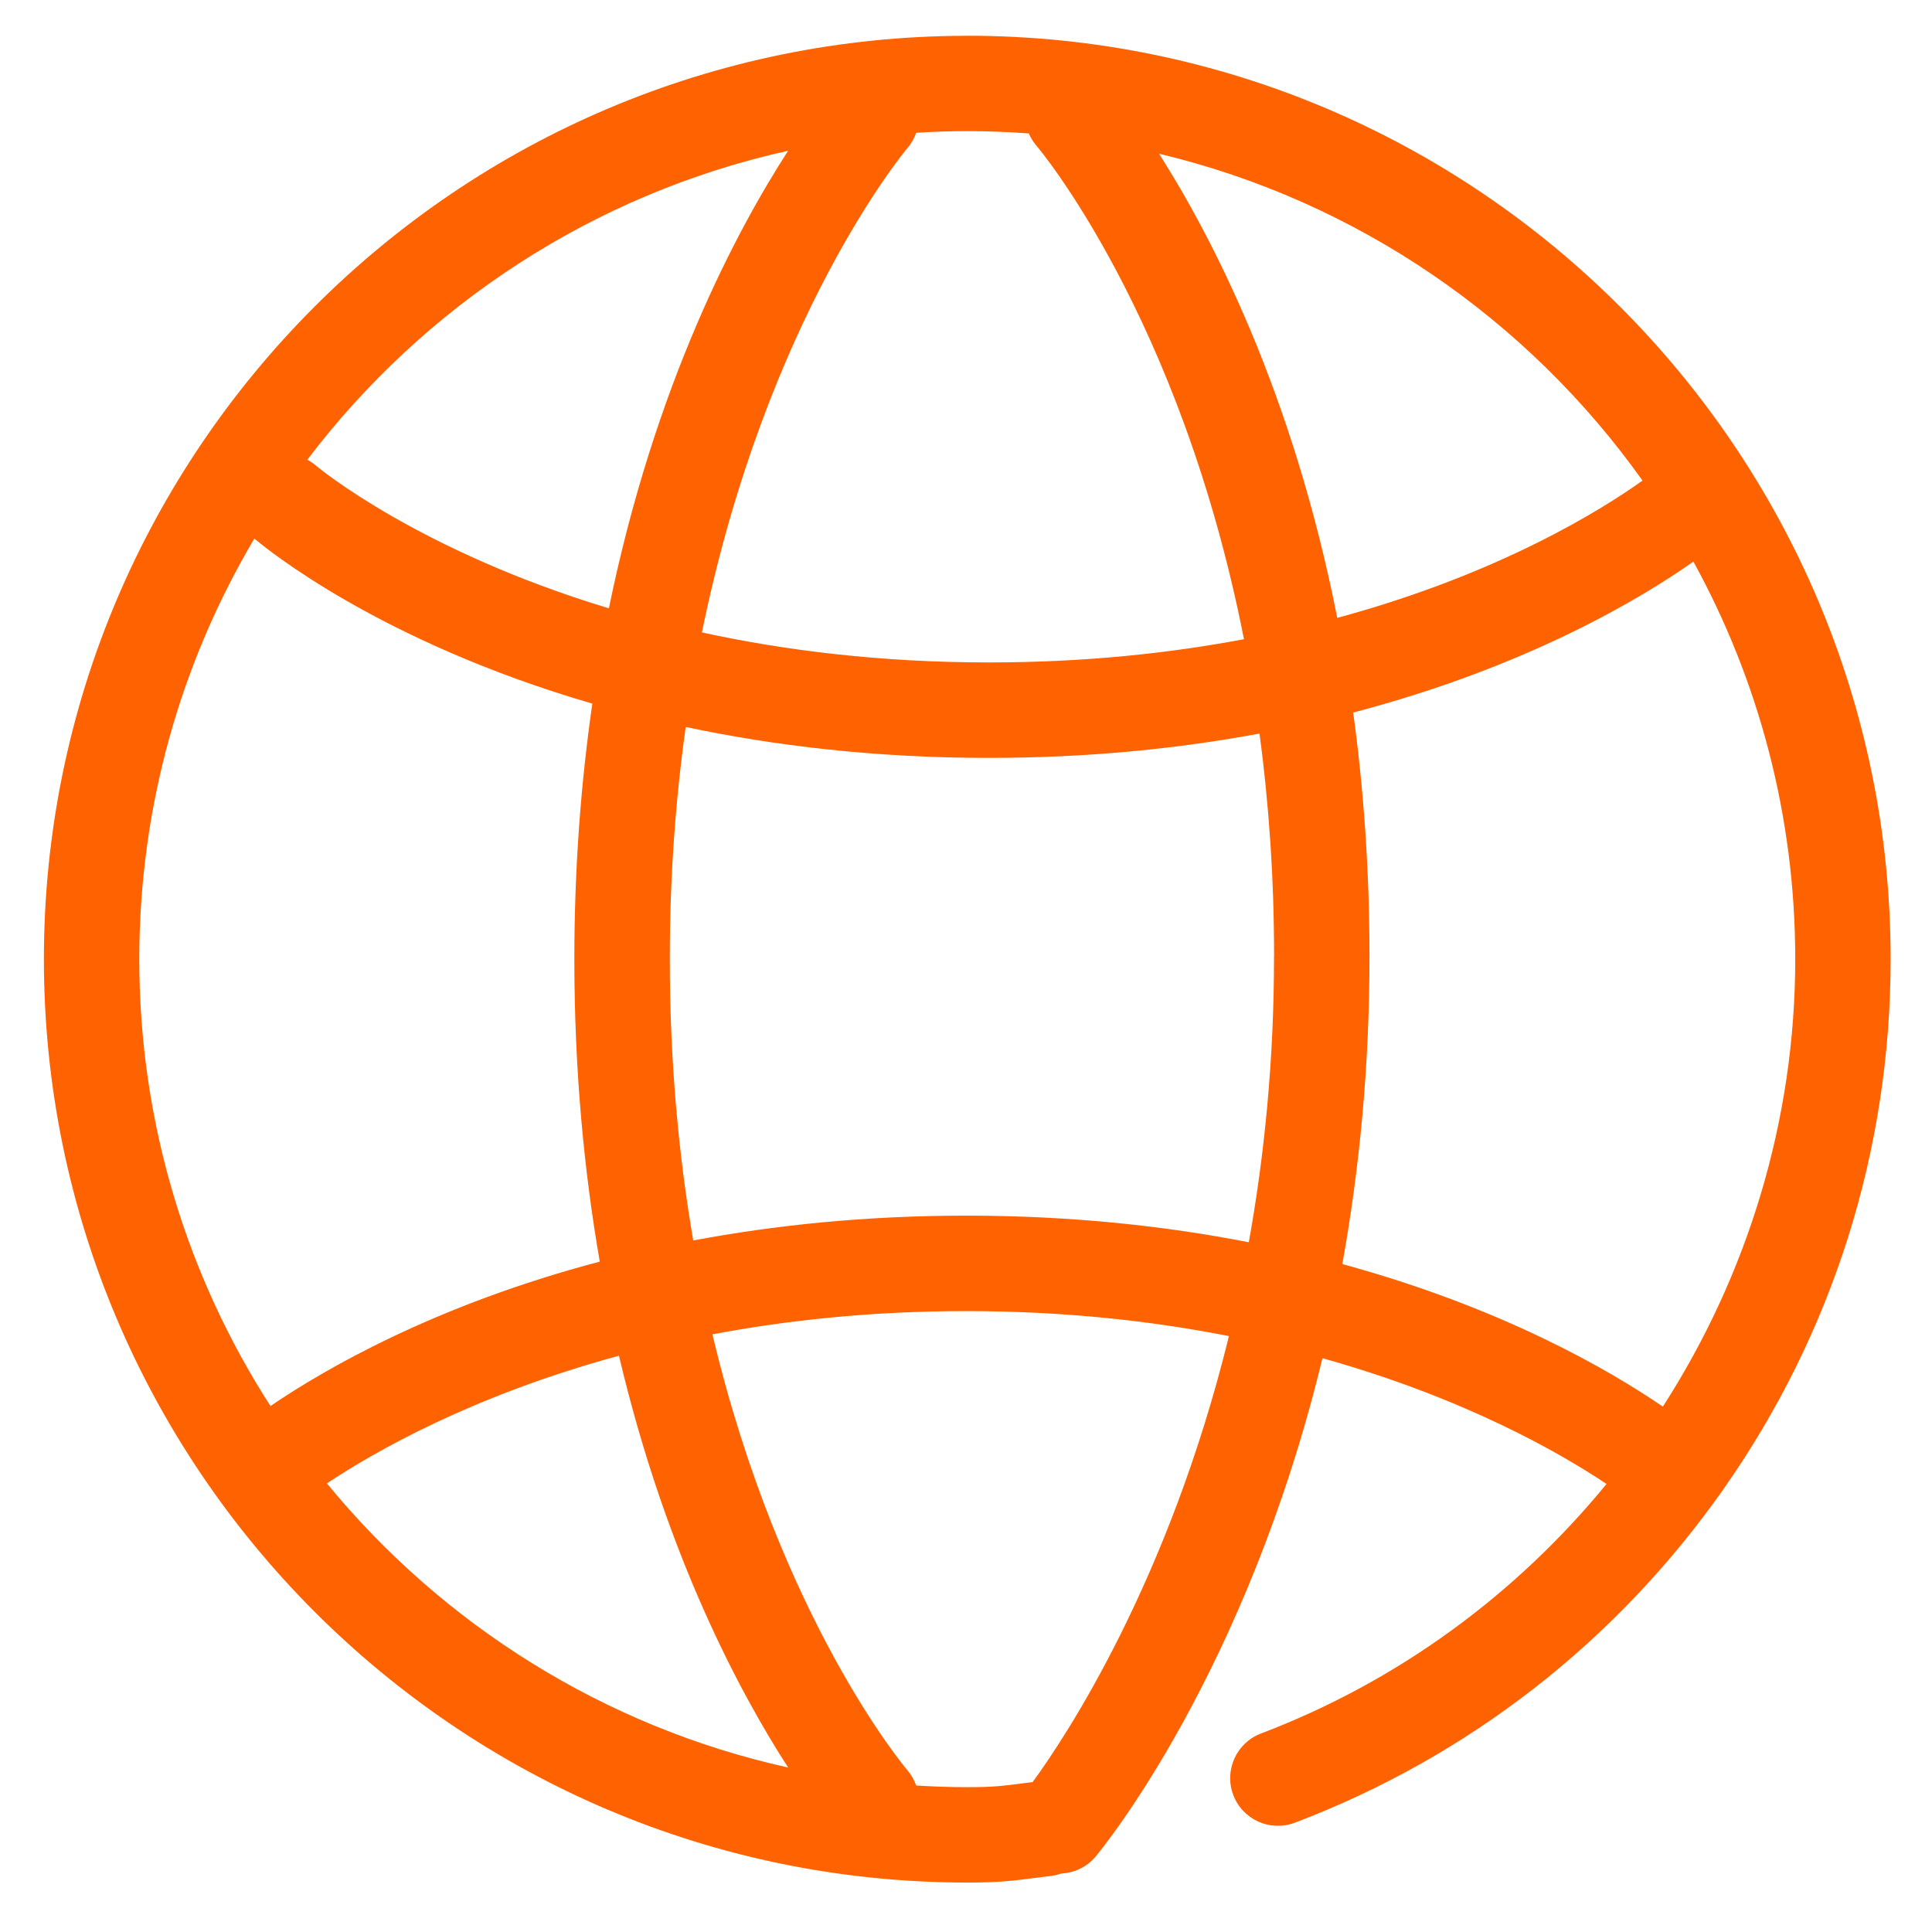
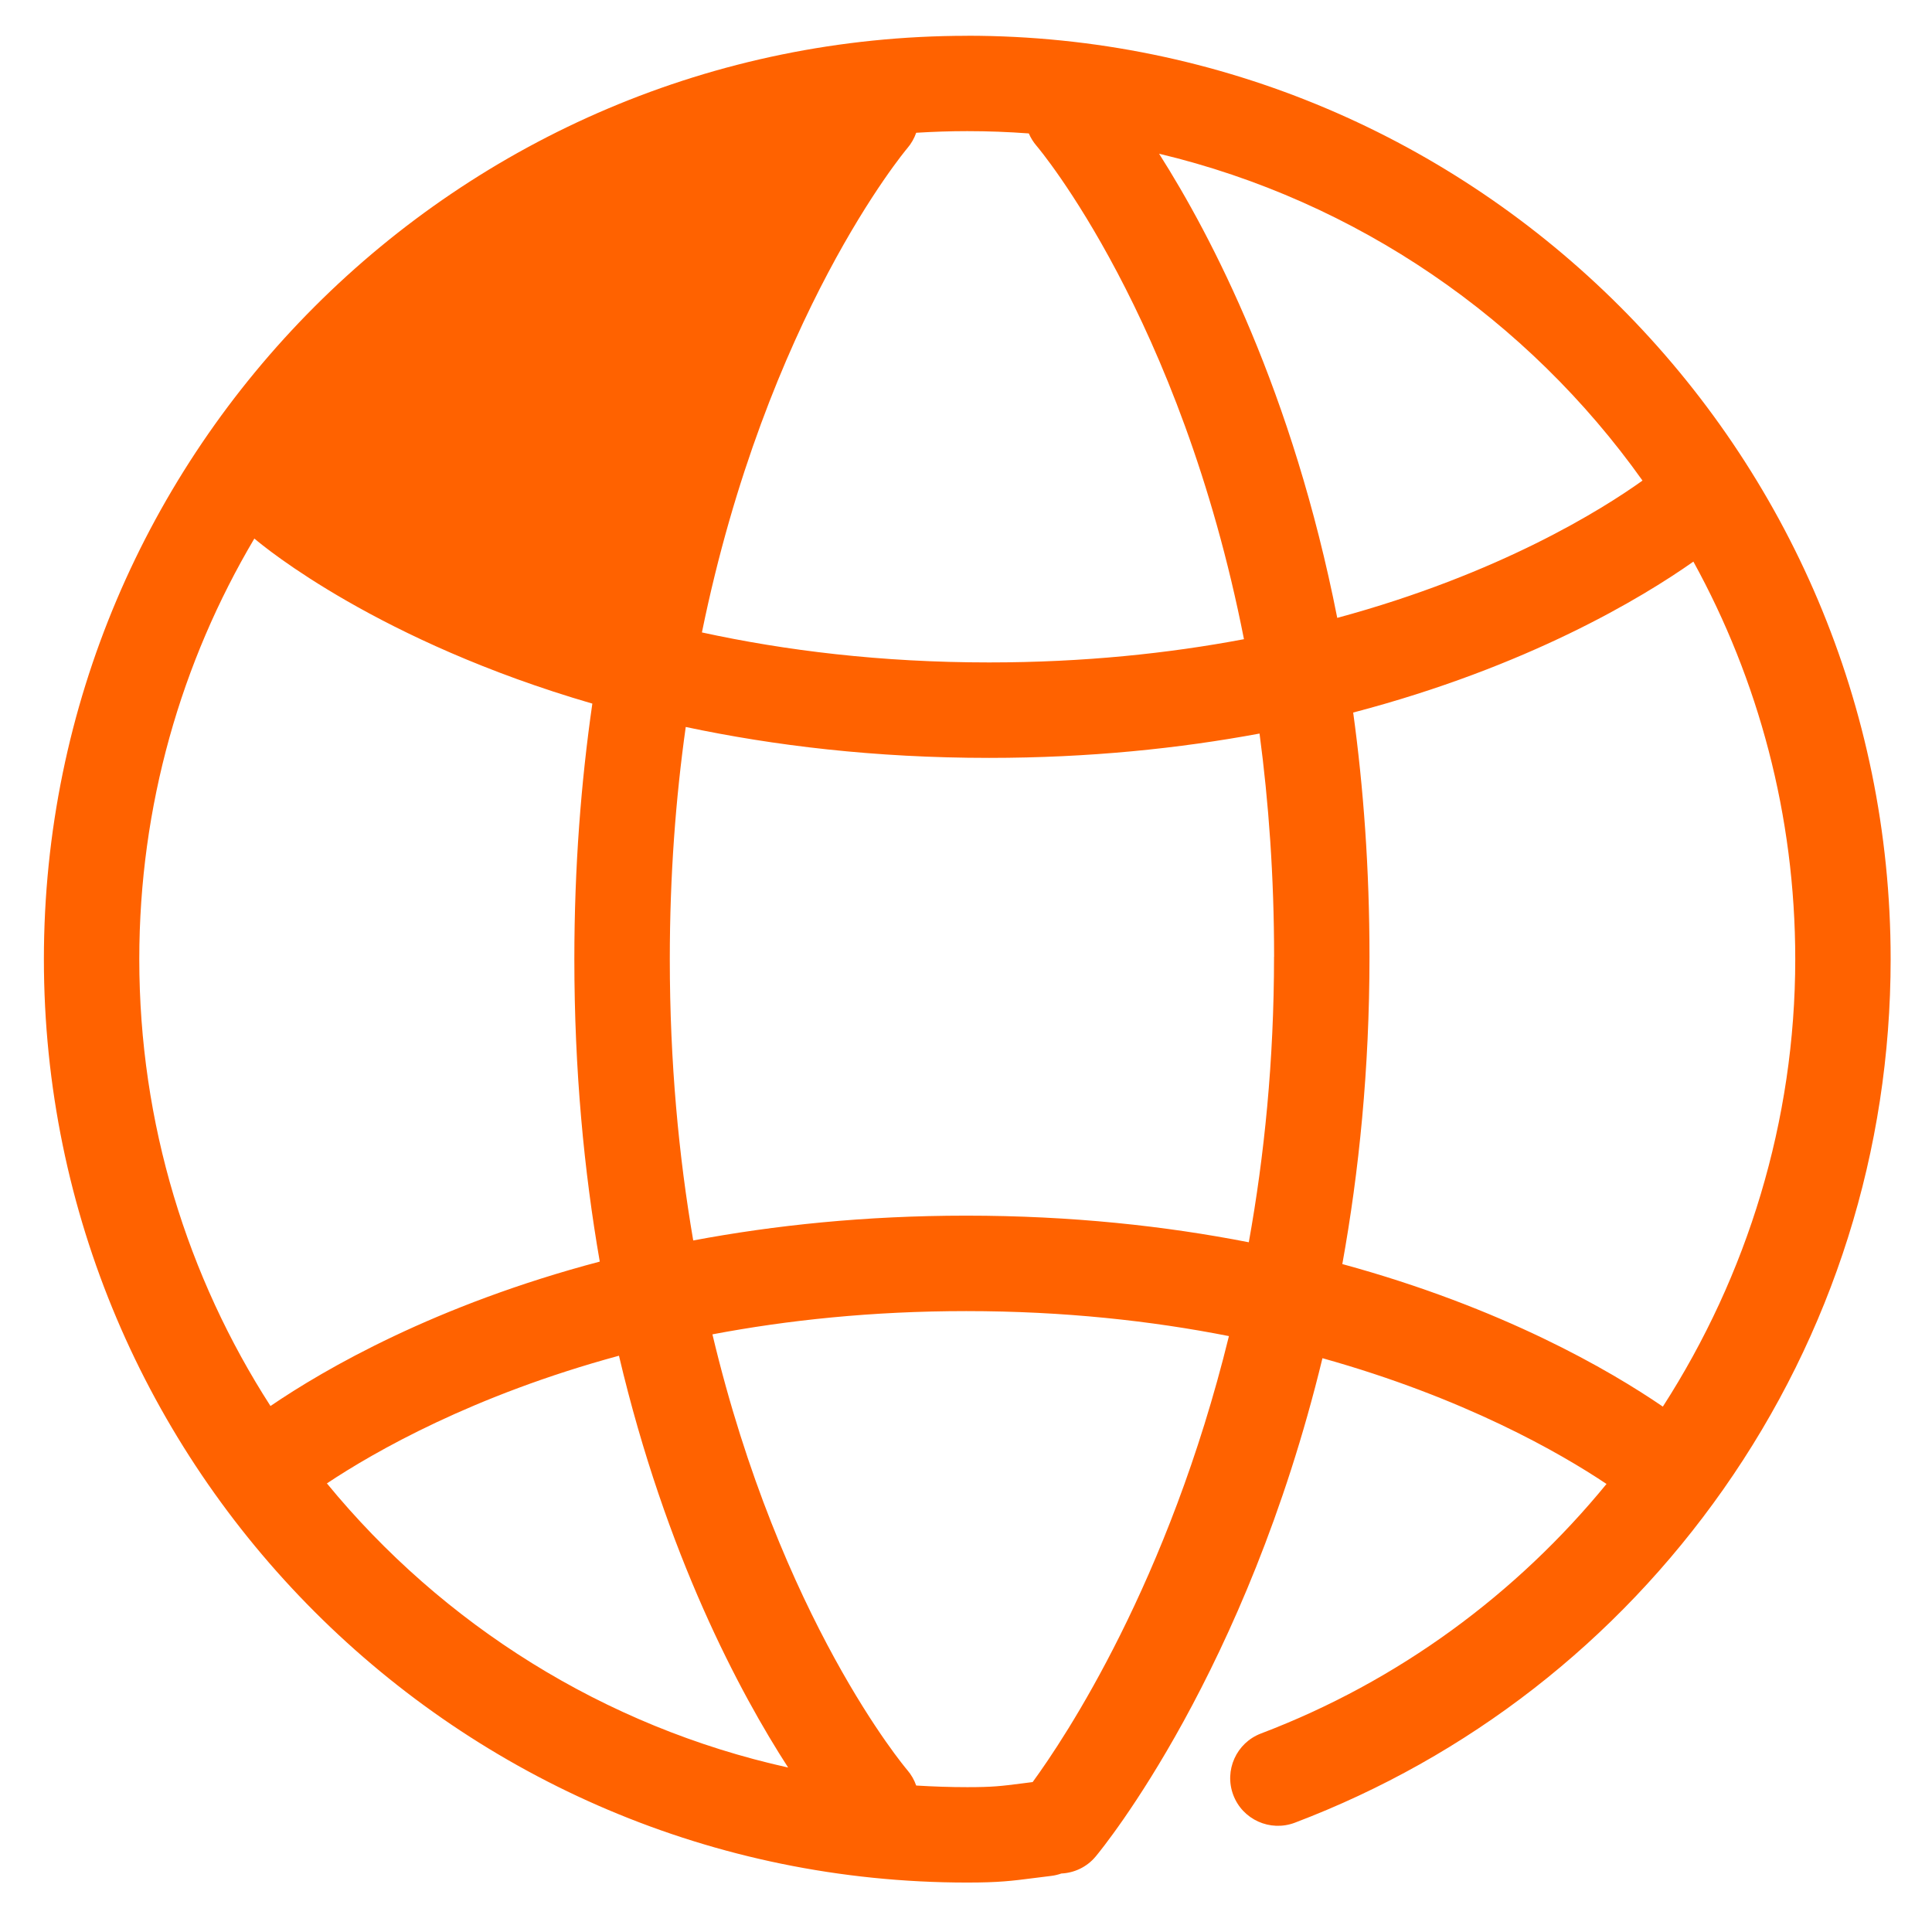
<svg xmlns="http://www.w3.org/2000/svg" version="1.1" width="32" height="32" viewBox="0 0 32 32">
  <title>internet</title>
-   <path fill="#ff6200" d="M16.021 0.593c-8.433 0-15.294 6.861-15.294 15.294s6.861 15.294 15.294 15.294c0.525 0 0.742-0.028 1.101-0.074 0.084-0.011 0.178-0.023 0.288-0.036 0.059-0.007 0.116-0.021 0.17-0.040 0.213-0.010 0.422-0.106 0.569-0.283 0.135-0.163 2.495-3.057 3.755-8.252 2.353 0.658 3.936 1.569 4.705 2.083-1.49 1.82-3.445 3.268-5.723 4.133-0.408 0.155-0.613 0.611-0.459 1.019s0.611 0.613 1.019 0.459c2.871-1.090 5.325-2.999 7.097-5.521 1.813-2.581 2.772-5.618 2.772-8.783 0-8.433-6.861-15.294-15.294-15.294zM27.205 7.96c-0.666 0.476-2.366 1.546-5.056 2.274-0.738-3.742-2.078-6.316-2.951-7.688 3.281 0.782 6.109 2.745 8.007 5.414zM17.041 2.211c0.031 0.073 0.074 0.142 0.128 0.205 0.031 0.035 2.383 2.823 3.435 8.171-1.245 0.235-2.652 0.385-4.222 0.385-1.795 0-3.383-0.198-4.756-0.497 1.068-5.229 3.371-7.984 3.402-8.020 0.067-0.078 0.115-0.165 0.147-0.256 0.28-0.017 0.562-0.027 0.846-0.027 0.343 0 0.683 0.013 1.020 0.038zM21.102 15.846c0 1.722-0.161 3.302-0.418 4.73-1.375-0.269-2.936-0.441-4.68-0.441-1.678 0-3.185 0.16-4.522 0.411-0.239-1.393-0.388-2.946-0.388-4.659 0-1.385 0.098-2.668 0.264-3.846 1.458 0.309 3.132 0.512 5.025 0.512 1.66 0 3.153-0.157 4.479-0.403 0.151 1.136 0.241 2.368 0.241 3.696zM13.054 2.497c-0.856 1.324-2.207 3.861-2.969 7.579-3.155-0.954-4.814-2.331-4.85-2.363-0.045-0.039-0.094-0.071-0.145-0.098 1.934-2.549 4.737-4.404 7.964-5.118zM4.213 8.92c0.171 0.146 2.059 1.705 5.598 2.734-0.186 1.291-0.298 2.702-0.298 4.233 0 1.843 0.161 3.513 0.421 5.009-2.723 0.719-4.551 1.777-5.454 2.392-1.375-2.136-2.173-4.677-2.173-7.401 0-2.542 0.696-4.924 1.906-6.967zM5.414 24.57c0.792-0.527 2.421-1.459 4.838-2.115 0.78 3.306 2.006 5.589 2.802 6.821-3.051-0.676-5.723-2.37-7.64-4.707zM17.101 29.517c-0.065 0.008-0.125 0.016-0.18 0.023-0.337 0.043-0.476 0.061-0.9 0.061-0.284 0-0.566-0.010-0.846-0.027-0.032-0.092-0.081-0.179-0.148-0.257-0.029-0.033-2.103-2.491-3.227-7.216 1.242-0.235 2.644-0.385 4.204-0.385 1.622 0 3.073 0.162 4.351 0.414-1.001 4.080-2.713 6.65-3.252 7.388zM27.542 23.298c-0.88-0.602-2.657-1.638-5.309-2.361 0.277-1.533 0.45-3.233 0.45-5.092 0-1.456-0.1-2.804-0.27-4.043 2.895-0.759 4.786-1.902 5.635-2.5 1.075 1.956 1.687 4.2 1.687 6.585 0 2.677-0.795 5.24-2.193 7.411z" />
+   <path fill="#ff6200" d="M16.021 0.593c-8.433 0-15.294 6.861-15.294 15.294s6.861 15.294 15.294 15.294c0.525 0 0.742-0.028 1.101-0.074 0.084-0.011 0.178-0.023 0.288-0.036 0.059-0.007 0.116-0.021 0.17-0.040 0.213-0.010 0.422-0.106 0.569-0.283 0.135-0.163 2.495-3.057 3.755-8.252 2.353 0.658 3.936 1.569 4.705 2.083-1.49 1.82-3.445 3.268-5.723 4.133-0.408 0.155-0.613 0.611-0.459 1.019s0.611 0.613 1.019 0.459c2.871-1.090 5.325-2.999 7.097-5.521 1.813-2.581 2.772-5.618 2.772-8.783 0-8.433-6.861-15.294-15.294-15.294zM27.205 7.96c-0.666 0.476-2.366 1.546-5.056 2.274-0.738-3.742-2.078-6.316-2.951-7.688 3.281 0.782 6.109 2.745 8.007 5.414zM17.041 2.211c0.031 0.073 0.074 0.142 0.128 0.205 0.031 0.035 2.383 2.823 3.435 8.171-1.245 0.235-2.652 0.385-4.222 0.385-1.795 0-3.383-0.198-4.756-0.497 1.068-5.229 3.371-7.984 3.402-8.020 0.067-0.078 0.115-0.165 0.147-0.256 0.28-0.017 0.562-0.027 0.846-0.027 0.343 0 0.683 0.013 1.020 0.038zM21.102 15.846c0 1.722-0.161 3.302-0.418 4.73-1.375-0.269-2.936-0.441-4.68-0.441-1.678 0-3.185 0.16-4.522 0.411-0.239-1.393-0.388-2.946-0.388-4.659 0-1.385 0.098-2.668 0.264-3.846 1.458 0.309 3.132 0.512 5.025 0.512 1.66 0 3.153-0.157 4.479-0.403 0.151 1.136 0.241 2.368 0.241 3.696zM13.054 2.497zM4.213 8.92c0.171 0.146 2.059 1.705 5.598 2.734-0.186 1.291-0.298 2.702-0.298 4.233 0 1.843 0.161 3.513 0.421 5.009-2.723 0.719-4.551 1.777-5.454 2.392-1.375-2.136-2.173-4.677-2.173-7.401 0-2.542 0.696-4.924 1.906-6.967zM5.414 24.57c0.792-0.527 2.421-1.459 4.838-2.115 0.78 3.306 2.006 5.589 2.802 6.821-3.051-0.676-5.723-2.37-7.64-4.707zM17.101 29.517c-0.065 0.008-0.125 0.016-0.18 0.023-0.337 0.043-0.476 0.061-0.9 0.061-0.284 0-0.566-0.010-0.846-0.027-0.032-0.092-0.081-0.179-0.148-0.257-0.029-0.033-2.103-2.491-3.227-7.216 1.242-0.235 2.644-0.385 4.204-0.385 1.622 0 3.073 0.162 4.351 0.414-1.001 4.080-2.713 6.65-3.252 7.388zM27.542 23.298c-0.88-0.602-2.657-1.638-5.309-2.361 0.277-1.533 0.45-3.233 0.45-5.092 0-1.456-0.1-2.804-0.27-4.043 2.895-0.759 4.786-1.902 5.635-2.5 1.075 1.956 1.687 4.2 1.687 6.585 0 2.677-0.795 5.24-2.193 7.411z" />
</svg>